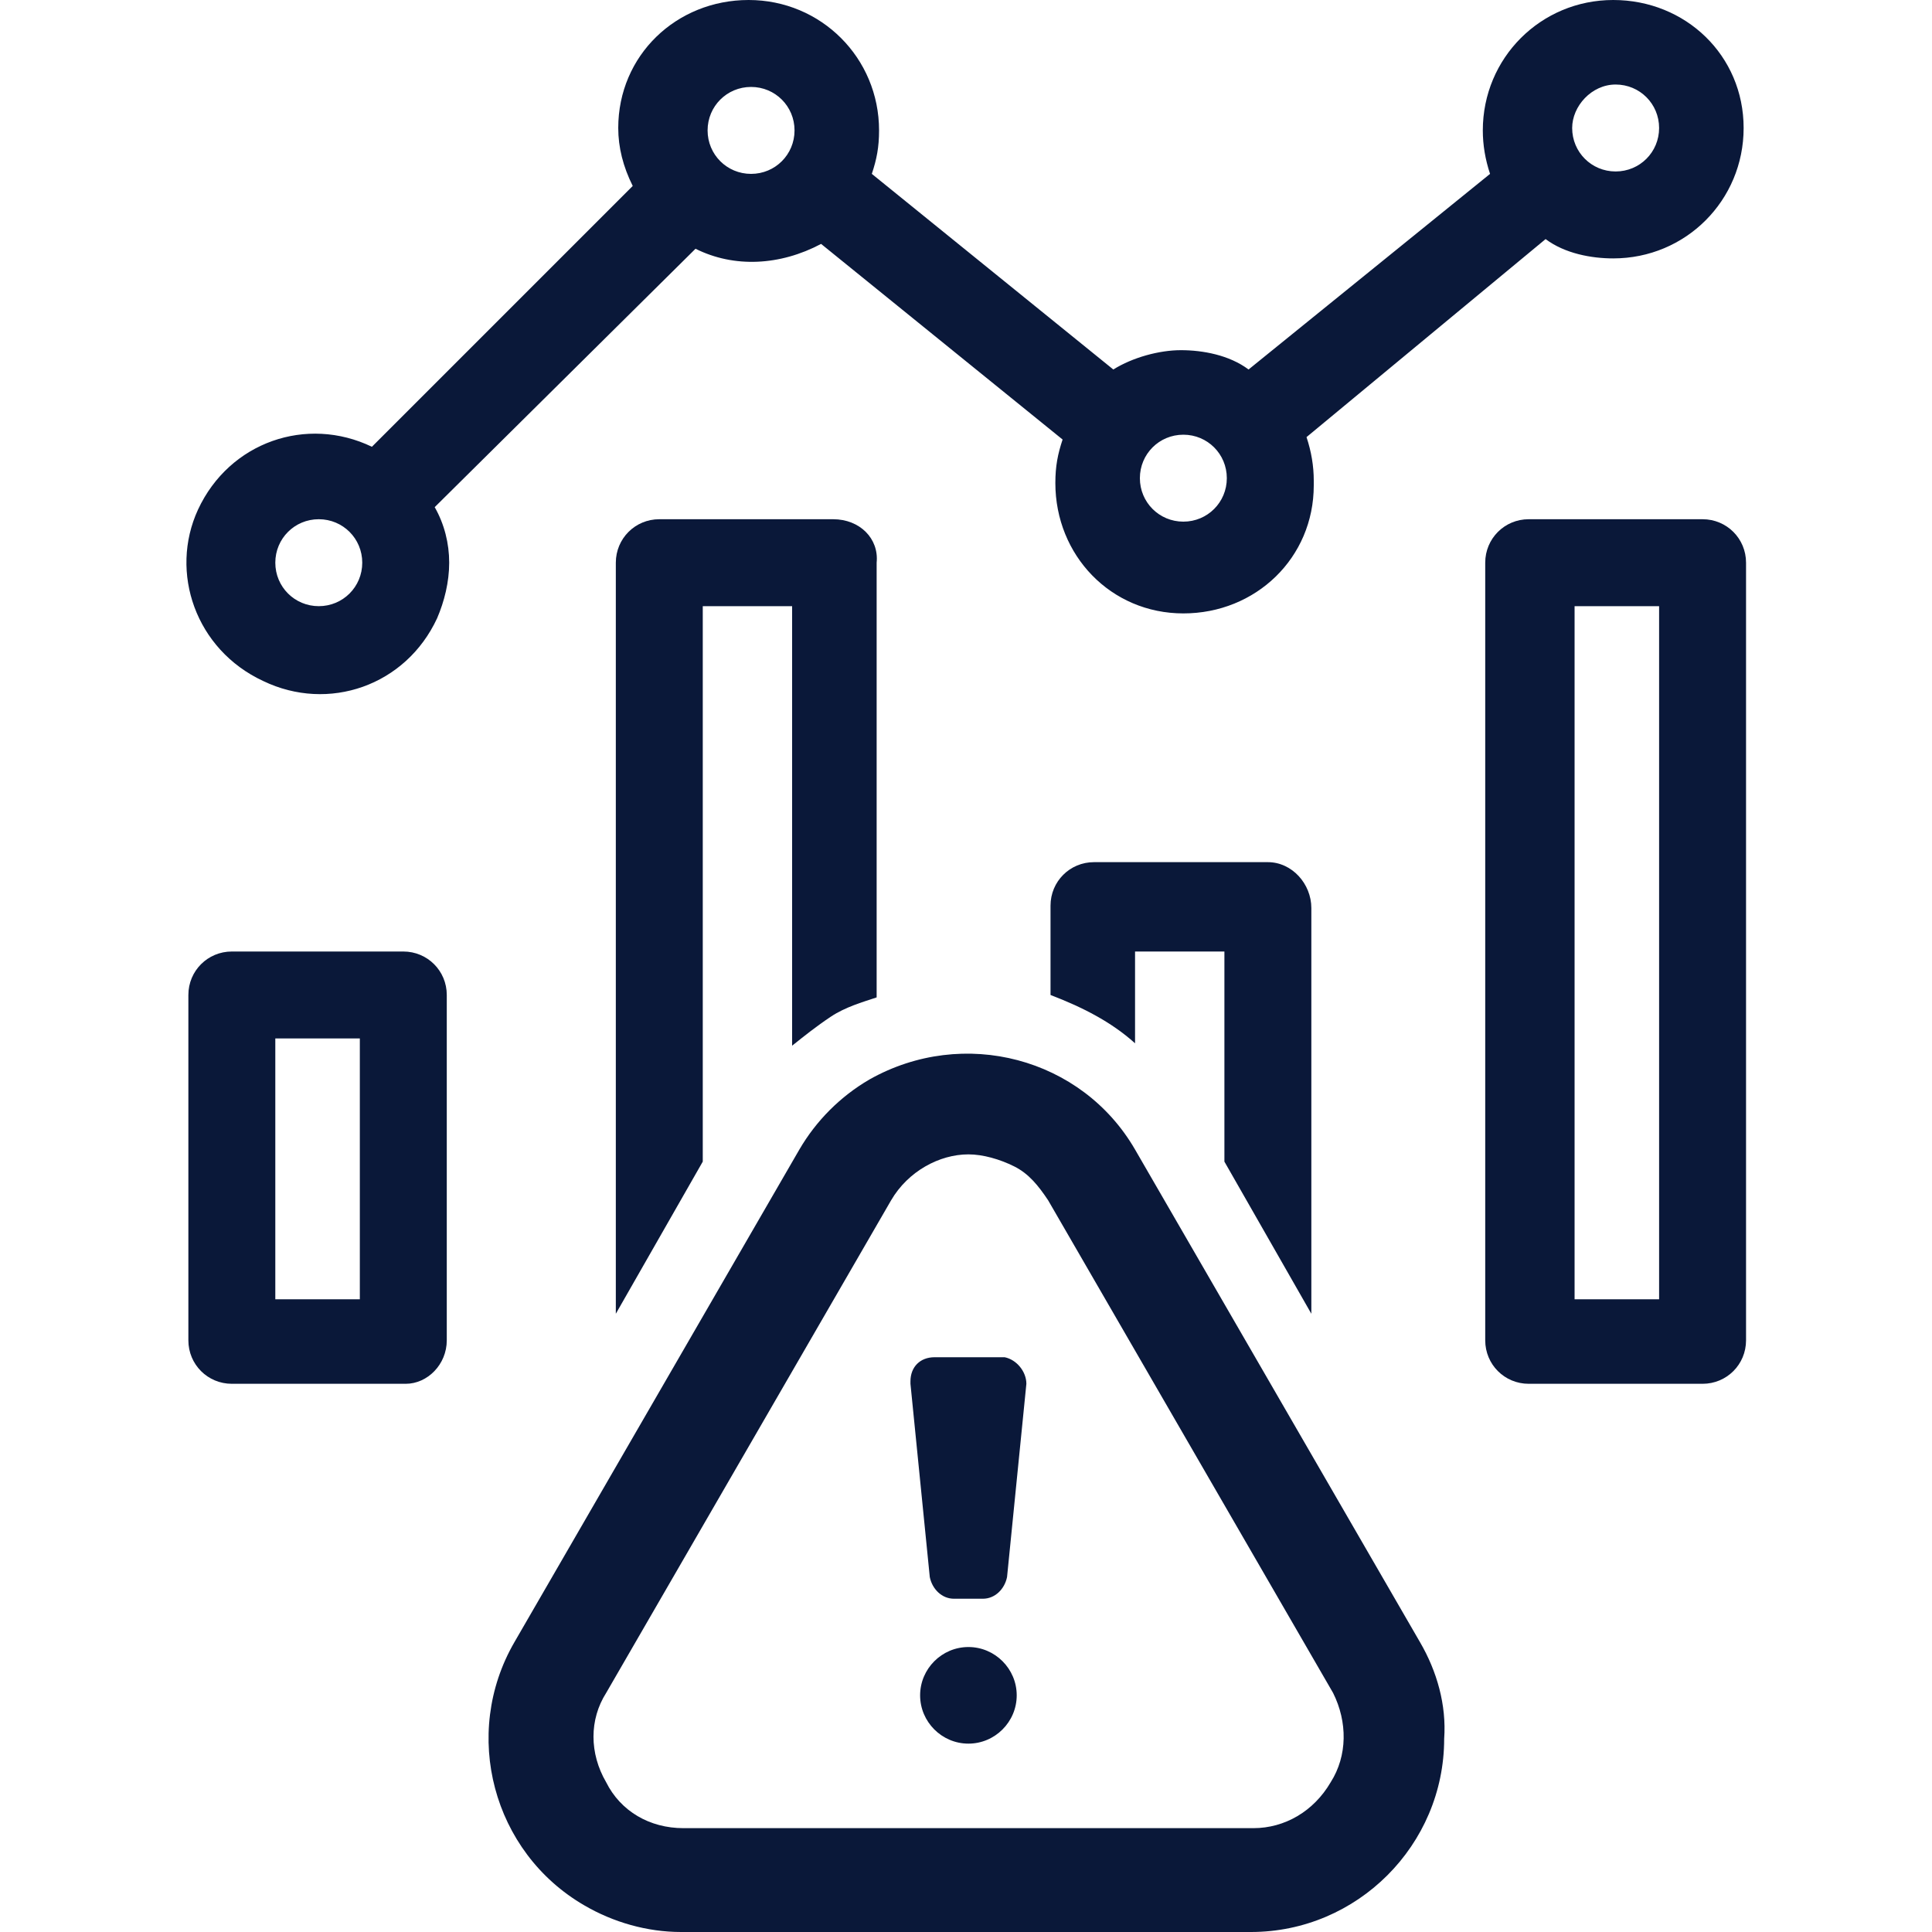
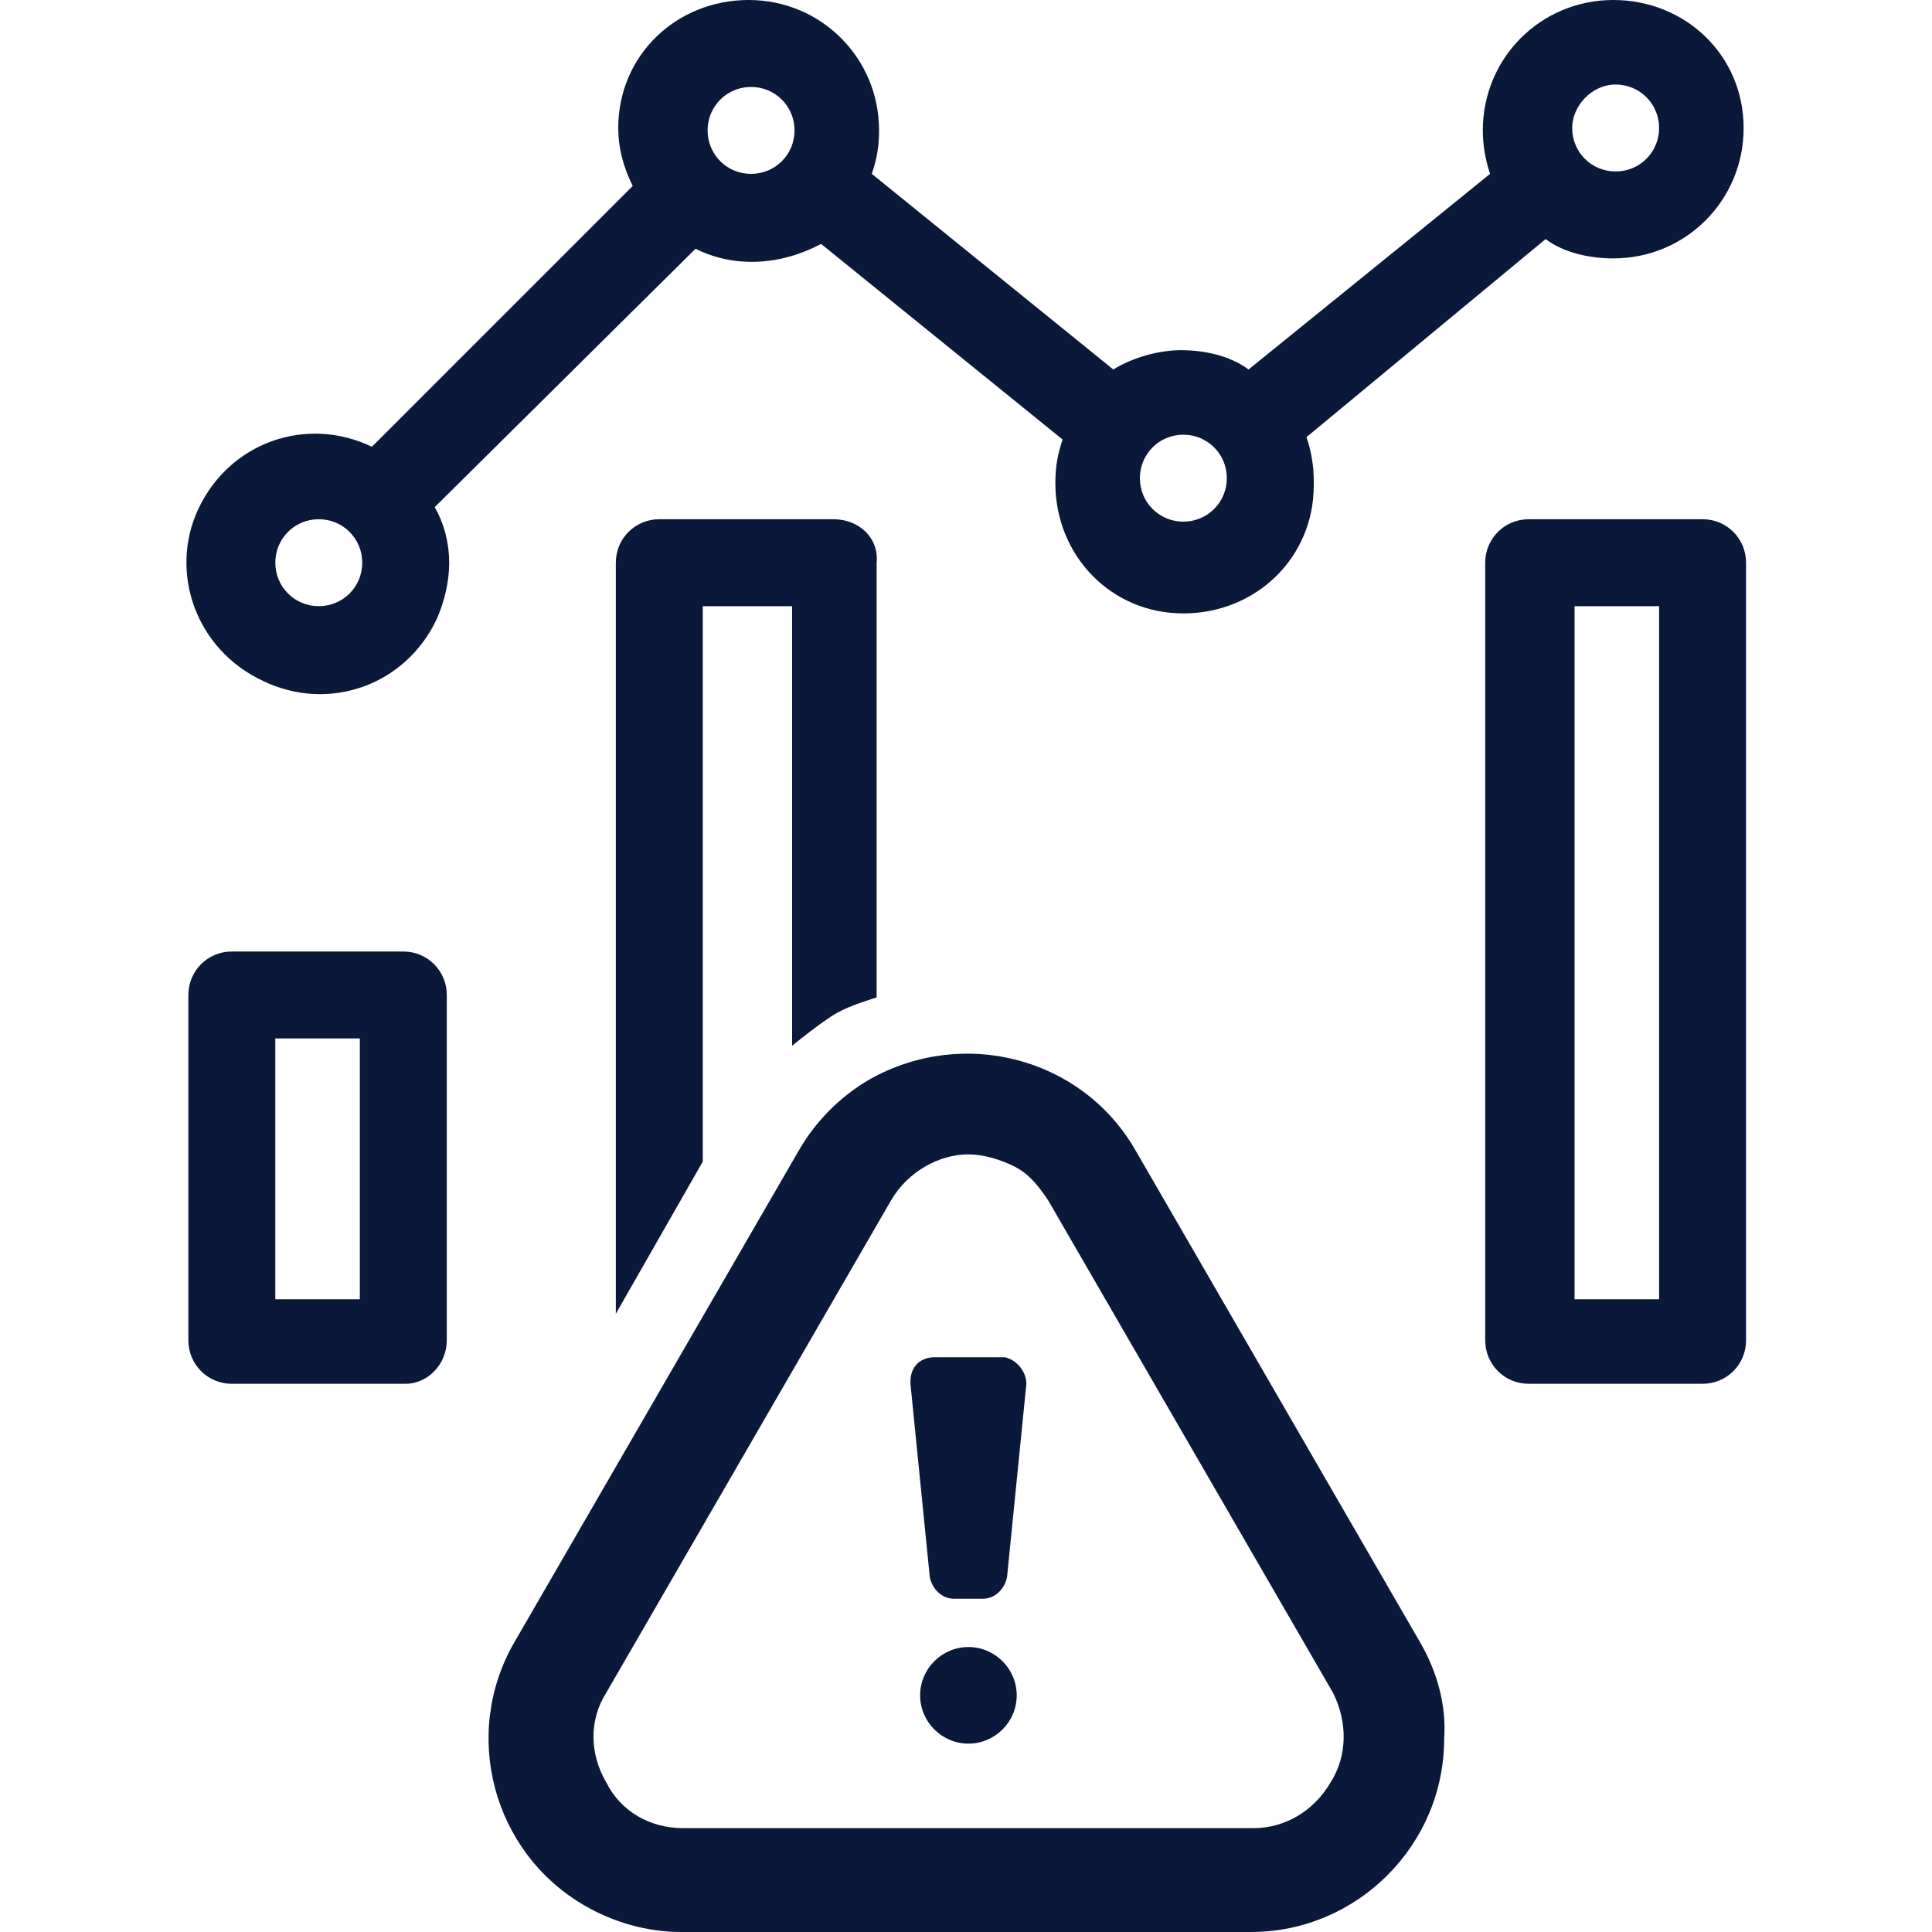
<svg xmlns="http://www.w3.org/2000/svg" version="1.1" id="Layer_1" x="0px" y="0px" viewBox="0 0 80 80" style="enable-background:new 0 0 80 80;" xml:space="preserve">
  <style type="text/css">
	.st0{fill:#0A1839;}
	.st1{fill:none;}
</style>
  <g>
    <path class="st0" d="M58.8,68L47,47.6c-2.2-3.8-7.1-5.1-11-2.9c-1.2,0.7-2.2,1.7-2.9,2.9L21.3,68c-2.2,3.8-0.9,8.7,2.9,10.9   c1.2,0.7,2.6,1.1,4,1.1l0,0h23.6l0,0c4.4,0,8-3.6,8-8C59.9,70.6,59.5,69.2,58.8,68z M55.1,73.8c-0.7,1.2-1.9,1.9-3.2,1.9H28.3   c-1.4,0-2.6-0.7-3.2-1.9c-0.7-1.2-0.7-2.6,0-3.7l11.8-20.4c0.7-1.2,2-1.9,3.2-1.9c0.6,0,1.3,0.2,1.9,0.5c0.6,0.3,1,0.8,1.4,1.4   l11.8,20.4C55.8,71.3,55.8,72.7,55.1,73.8z" />
    <path class="st0" d="M40.1,68.2c-1.1,0-2,0.9-2,2s0.9,2,2,2s2-0.9,2-2S41.2,68.2,40.1,68.2z" />
    <path class="st0" d="M41.6,56.2L41.6,56.2h-2.9c-0.6,0-1,0.4-1,1v0.1l0.8,8c0.1,0.5,0.5,0.9,1,0.9h1.2c0.5,0,0.9-0.4,1-0.9l0.8-8   C42.5,56.8,42.1,56.3,41.6,56.2z" />
    <g>
      <rect x="11.3" y="43" class="st1" width="3.5" height="10.8" />
      <path class="st1" d="M31.1,7.2c1,0,1.8-0.8,1.8-1.8c0-1-0.8-1.8-1.8-1.8s-1.8,0.8-1.8,1.8C29.3,6.4,30.1,7.2,31.1,7.2z" />
      <path class="st1" d="M66.9,7.1c1,0,1.8-0.8,1.8-1.8c0-1-0.8-1.8-1.8-1.8s-1.8,0.8-1.8,1.8C65.1,6.3,65.9,7.1,66.9,7.1z" />
-       <path class="st1" d="M49,21.5c1,0,1.8-0.8,1.8-1.8c0-1-0.8-1.8-1.8-1.8c-1,0-1.8,0.8-1.8,1.8C47.2,20.7,48,21.5,49,21.5z" />
      <circle class="st1" cx="13.2" cy="23.3" r="1.8" />
      <rect x="65.2" y="25.1" class="st1" width="3.5" height="28.7" />
      <path class="st0" d="M70.5,21.5h-7.2c-1,0-1.8,0.8-1.8,1.8v32.2c0,1,0.8,1.8,1.8,1.8h7.2c1,0,1.8-0.8,1.8-1.8V23.3    C72.3,22.3,71.5,21.5,70.5,21.5z M68.7,53.8h-3.5V25.1h3.5V53.8z" />
      <path class="st0" d="M29.3,25.1h3.5v18.2c0.5-0.4,1-0.8,1.6-1.2c0.6-0.4,1.3-0.6,1.9-0.8v-18c0.1-1-0.7-1.8-1.8-1.8h-7.2    c-1,0-1.8,0.8-1.8,1.8v31.1l3.6-6.3V25.1z" />
      <path class="st0" d="M10.9,28.2c2.7,1.3,5.9,0.2,7.2-2.6c0.3-0.7,0.5-1.5,0.5-2.3s-0.2-1.6-0.6-2.3l10.8-10.7    c1.6,0.8,3.5,0.7,5.2-0.2l10,8.1c-0.2,0.6-0.3,1.1-0.3,1.8c0,3,2.3,5.4,5.3,5.4c3,0,5.4-2.3,5.4-5.3c0-0.1,0-0.1,0-0.2    c0-0.6-0.1-1.2-0.3-1.8L64,9.9c0.8,0.6,1.9,0.8,2.8,0.8c3,0,5.4-2.4,5.4-5.4c0-3-2.4-5.3-5.4-5.3s-5.4,2.4-5.4,5.4    c0,0.6,0.1,1.2,0.3,1.8l-10,8.1c-0.8-0.6-1.9-0.8-2.8-0.8s-2,0.3-2.8,0.8l-10-8.1c0.2-0.6,0.3-1.1,0.3-1.8c0-3-2.4-5.4-5.4-5.4    s-5.4,2.3-5.4,5.3c0,0.8,0.2,1.6,0.6,2.4L15.4,18.5c-2.7-1.3-5.9-0.2-7.2,2.6C7,23.7,8.1,26.9,10.9,28.2z M66.9,3.5    c1,0,1.8,0.8,1.8,1.8c0,1-0.8,1.8-1.8,1.8s-1.8-0.8-1.8-1.8C65.1,4.4,65.9,3.5,66.9,3.5z M49,18c1,0,1.8,0.8,1.8,1.8    c0,1-0.8,1.8-1.8,1.8c-1,0-1.8-0.8-1.8-1.8C47.2,18.8,48,18,49,18z M31.1,3.6c1,0,1.8,0.8,1.8,1.8c0,1-0.8,1.8-1.8,1.8    s-1.8-0.8-1.8-1.8C29.3,4.4,30.1,3.6,31.1,3.6z M13.2,21.5c1,0,1.8,0.8,1.8,1.8s-0.8,1.8-1.8,1.8s-1.8-0.8-1.8-1.8    S12.2,21.5,13.2,21.5z" />
-       <path class="st0" d="M47.2,39.4h3.5v8.7l3.6,6.3V37.6c0-1-0.8-1.9-1.8-1.9h-7.2c-1,0-1.8,0.8-1.8,1.8v3.7c1.3,0.5,2.5,1.1,3.5,2    V39.4z" />
      <path class="st0" d="M18.5,55.5V41.2c0-1-0.8-1.8-1.8-1.8H9.6c-1,0-1.8,0.8-1.8,1.8v14.3c0,1,0.8,1.8,1.8,1.8h7.2    C17.7,57.3,18.5,56.5,18.5,55.5z M14.9,53.8h-3.5V43h3.5V53.8L14.9,53.8L14.9,53.8z" />
    </g>
  </g>
</svg>